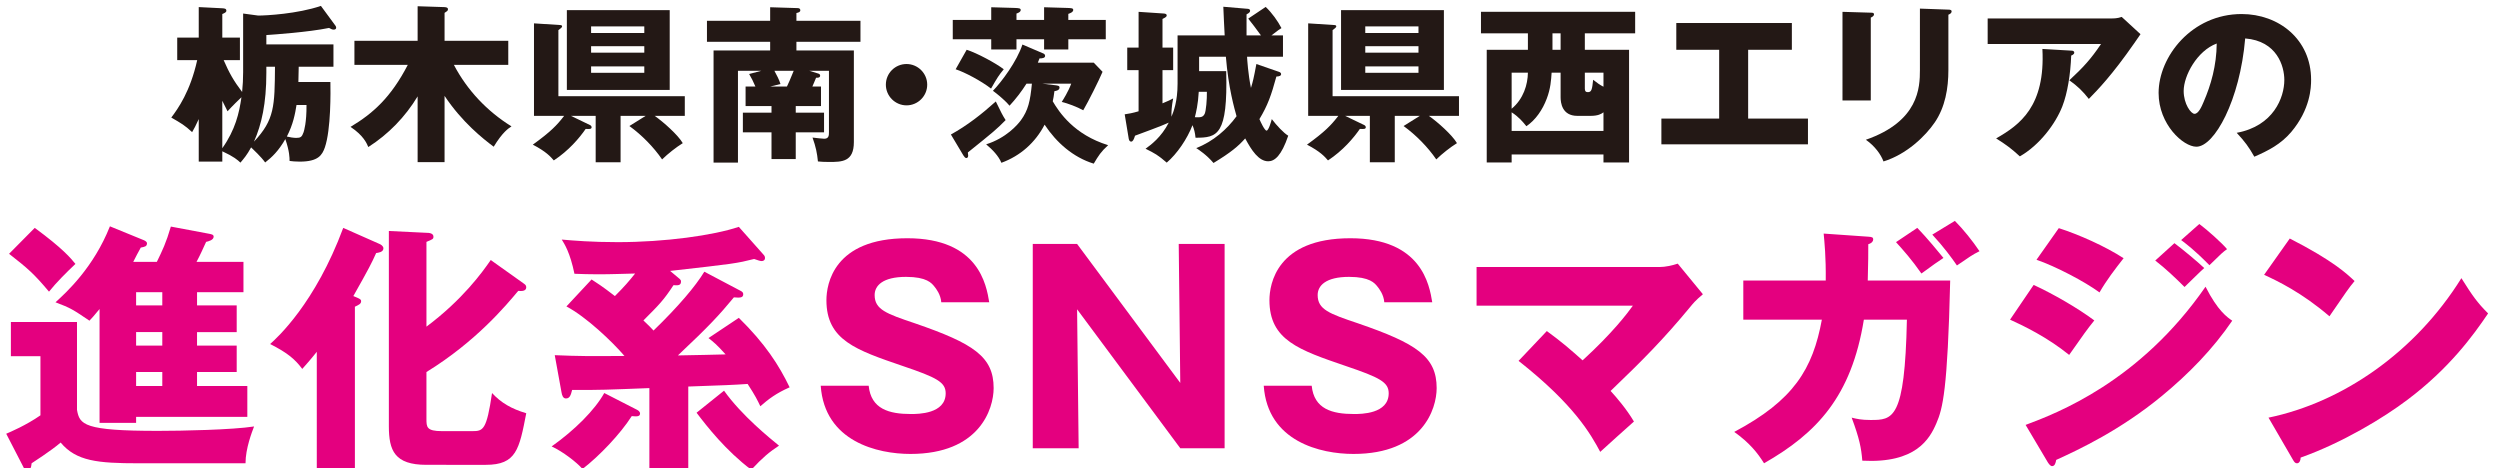
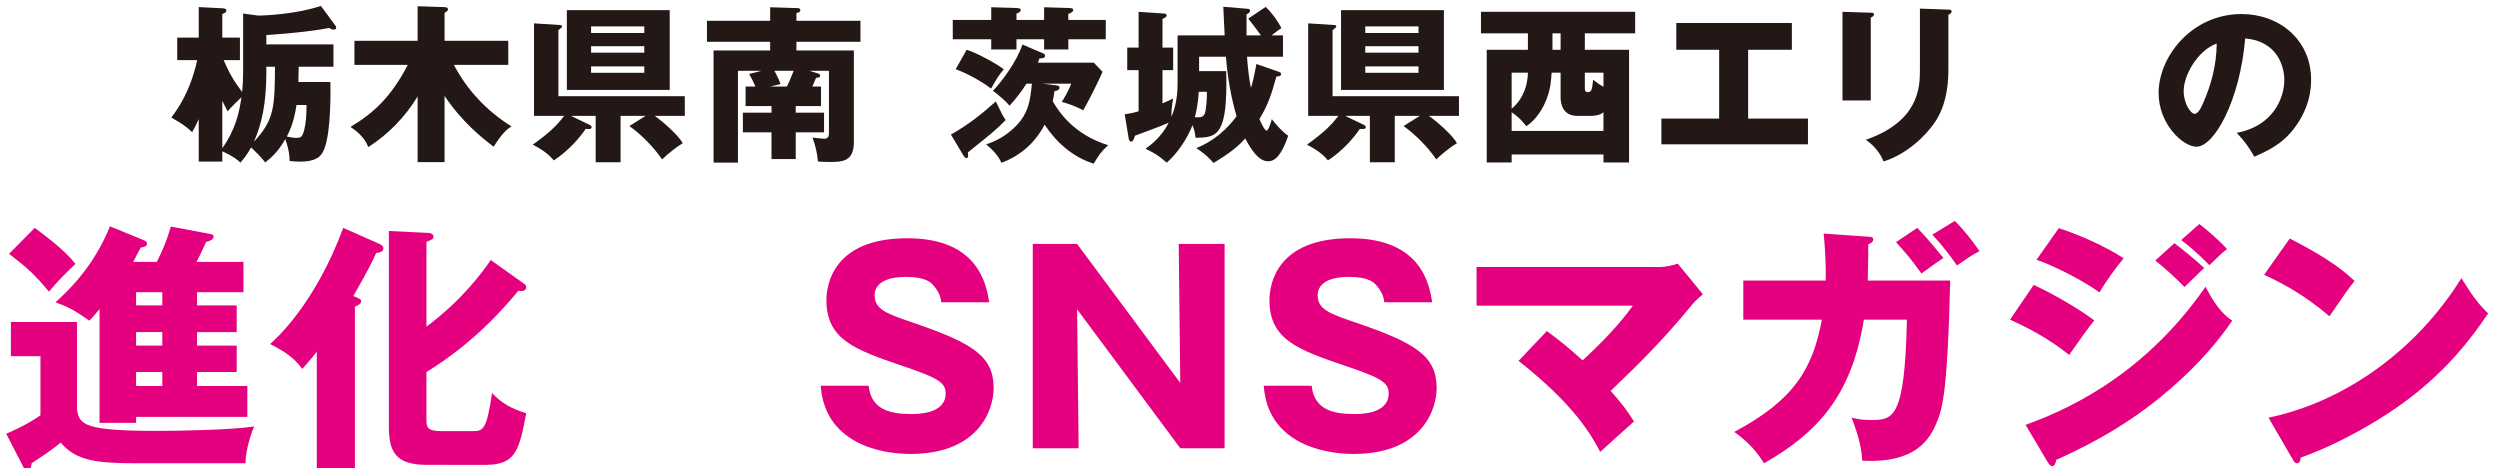
<svg xmlns="http://www.w3.org/2000/svg" version="1.1" id="レイヤー_1" x="0px" y="0px" width="464.674px" height="87.049px" viewBox="0 0 464.674 87.049" enable-background="new 0 0 464.674 87.049" xml:space="preserve">
  <g>
    <path fill="#231815" d="M45.191,2.514l2.803,0.378c1.48,0,7.307-0.315,11.653-1.795l2.708,3.685   c0.063,0.094,0.127,0.22,0.127,0.346c0,0.347-0.315,0.378-0.473,0.378c-0.252,0-0.441-0.094-0.851-0.314   c-3.874,0.787-10.235,1.228-11.653,1.322v1.732h12.473v4.157h-6.457c0,0.693-0.031,2.205-0.062,2.834h5.952   c0.031,1.701,0.126,8.818-1.039,12.188c-0.504,1.386-1.197,2.614-4.661,2.614c-0.851,0-1.386-0.063-1.89-0.126   c0-0.567,0-1.764-0.788-4.062c-1.26,2.204-2.487,3.37-3.747,4.346c-0.788-1.102-2.173-2.362-2.614-2.803   c-0.787,1.449-1.354,2.079-1.984,2.834c-0.535-0.504-1.196-1.102-3.369-2.11v1.921H36.94v-7.905   c-0.536,1.197-0.851,1.764-1.229,2.425c-1.354-1.26-2.016-1.638-3.874-2.708c1.26-1.669,3.527-4.85,4.818-10.677H32.94V6.986h4   V1.317l4.378,0.221c0.346,0.031,0.756,0.031,0.756,0.44c0,0.315-0.315,0.441-0.756,0.63v4.378h3.275v4.188H41.57   c1.039,2.394,1.857,3.843,3.433,5.921c0.126-1.228,0.188-2.456,0.188-3.685V2.514z M41.318,27.551   c2.425-3.433,3.148-6.551,3.559-9.479c-0.283,0.252-1.795,1.732-2.583,2.614c-0.283-0.567-0.44-0.914-0.976-1.953V27.551z    M49.506,13.568c0,5.638-0.881,9.574-2.299,12.755c3.843-4.063,3.843-6.645,3.905-13.92h-1.606V13.568z M55.112,19.521   c-0.252,1.606-0.63,3.622-1.795,5.858c0.472,0.126,1.26,0.252,1.731,0.252c0.819,0,1.071-0.157,1.387-1.071   c0.062-0.22,0.566-1.732,0.535-5.039H55.112z" />
    <path fill="#231815" d="M82.631,30.134h-5.007v-12.22c-2.3,3.811-5.417,7.023-9.165,9.417c-0.283-0.662-0.882-2.142-3.307-3.748   c4.157-2.488,7.495-5.449,10.645-11.527h-9.92V7.584h11.747V1.16l4.85,0.157c0.252,0,0.788,0.031,0.788,0.378   c0,0.283-0.095,0.347-0.631,0.693v5.197h11.842v4.472H84.363c2.457,4.693,6.173,8.63,10.708,11.433   c-0.535,0.347-1.638,1.039-3.307,3.779c-1.984-1.48-5.858-4.535-9.134-9.448V30.134z" />
    <path fill="#231815" d="M99.252,21.536V4.34l4.851,0.315c0.188,0,0.378,0.063,0.378,0.252s-0.347,0.441-0.693,0.693v12.283h23.495   v3.653h-5.606c1.639,1.134,4.378,3.59,5.229,5.071c-1.26,0.787-2.709,1.921-3.842,3.023c-1.575-2.299-3.779-4.535-6.079-6.205   l3.023-1.89h-4.661v8.629h-4.629v-8.629h-4.599l3.527,1.701c0.157,0.063,0.315,0.221,0.315,0.409c0,0.378-0.41,0.347-1.103,0.315   c-1.165,1.7-3.149,4.031-5.921,5.857c-0.599-0.692-1.418-1.638-3.905-2.929c3.307-2.394,4.472-3.59,5.826-5.354H99.252z    M124.479,1.884v14.833h-19.117V1.884H124.479z M119.755,6.135V4.907h-9.889v1.228H119.755z M109.866,8.592v1.196h9.889V8.592   H109.866z M109.866,12.34v1.197h9.889V12.34H109.866z" />
    <path fill="#231815" d="M147.904,20.938h5.26v3.653h-5.26v4.976H143.4v-4.976h-5.322v-3.653h5.322v-1.229h-4.818v-3.622h1.826   c-0.504-1.134-0.63-1.417-1.165-2.33l2.268-0.599h-4.347v17.07h-4.535V9.379h10.52V7.773h-11.747V3.868h11.747v-2.52l5.102,0.158   c0.252,0,0.504,0.094,0.504,0.378c0,0.346-0.283,0.441-0.724,0.536v1.448h11.904v3.905H148.03v1.606h10.677v17.038   c0,3.685-2.236,3.685-4.63,3.685c-0.945,0-1.323-0.032-2.048-0.094c-0.157-1.543-0.377-2.677-1.008-4.441   c0.536,0.063,1.796,0.22,2.174,0.22c0.882,0,0.882-0.661,0.882-1.26V13.159h-3.653l1.638,0.504c0.22,0.063,0.378,0.189,0.378,0.378   c0,0.441-0.473,0.409-0.756,0.409c-0.283,0.725-0.473,1.103-0.693,1.638h1.606v3.622h-4.692V20.938z M143.936,13.159   c0.473,0.882,0.851,1.575,1.134,2.457c-0.661,0.158-1.196,0.284-1.921,0.472h3.118c0.126-0.252,0.724-1.543,1.26-2.929H143.936z" />
-     <path fill="#231815" d="M172.34,15.741c0,2.11-1.732,3.842-3.843,3.842s-3.843-1.732-3.843-3.842c0-2.142,1.732-3.842,3.843-3.842   C170.576,11.899,172.34,13.6,172.34,15.741z" />
    <path fill="#231815" d="M176.743,25c3.023-1.669,5.764-3.811,8.347-6.142c1.07,2.173,1.165,2.425,1.826,3.465   c-1.669,1.7-2.205,2.142-7.023,6.015c0.031,0.284,0.063,0.472,0.063,0.598c0,0.347-0.221,0.441-0.347,0.441   c-0.189,0-0.378-0.221-0.535-0.473L176.743,25z M194.065,3.71V1.348l4.283,0.126c0.787,0.032,1.134,0.032,1.134,0.378   c0,0.41-0.63,0.63-0.914,0.725V3.71h6.961v3.59h-6.961v1.89h-4.503v-1.89h-5.134v1.89h-4.692v-1.89h-7.149V3.71h7.149V1.348   l4.378,0.126c0.756,0.032,1.102,0.063,1.102,0.378c0,0.41-0.598,0.599-0.787,0.662V3.71H194.065z M179.672,9.253   c1.858,0.567,5.48,2.52,6.897,3.622c-0.913,1.102-1.196,1.543-2.362,3.59c-1.826-1.417-4.912-3.055-6.582-3.59L179.672,9.253z    M195.829,15.804c0.756,0.095,1.103,0.095,1.103,0.473c0,0.504-0.631,0.63-0.945,0.661c-0.126,0.945-0.189,1.354-0.314,1.89   c1.196,2.047,3.968,6.204,10.298,8.157c-1.354,1.228-1.795,1.952-2.677,3.433c-3.811-1.165-6.929-3.905-9.133-7.244   c-1.732,3.338-4.504,5.795-8.031,7.086c-0.535-1.292-1.67-2.457-2.835-3.433c3.717-1.166,5.858-3.653,6.456-4.472   c1.354-1.858,1.732-3.527,2.048-6.803h-1.008c-0.913,1.449-1.984,2.834-3.149,4.094c-1.166-1.354-2.678-2.457-3.087-2.771   c1.575-1.606,4.473-5.48,5.48-8.598l3.905,1.669c0.157,0.063,0.314,0.22,0.314,0.441c0,0.378-0.473,0.473-1.039,0.473   c-0.157,0.378-0.189,0.504-0.314,0.787h10.393l1.638,1.701c-0.661,1.575-2.646,5.543-3.591,7.149   c-1.133-0.63-2.96-1.322-3.999-1.543c0.22-0.347,1.228-1.921,1.764-3.401h-5.354L195.829,15.804z" />
    <path fill="#231815" d="M227.914,13.222c0.314,11.968-1.639,12.377-5.701,12.377c-0.094-0.945-0.252-1.575-0.566-2.331   c-0.977,2.551-2.866,5.323-4.787,6.96c-1.638-1.417-2.174-1.701-3.938-2.583c1.008-0.725,2.93-2.142,4.315-4.85   c-1.417,0.662-5.039,1.953-6.268,2.425c-0.221,0.724-0.409,1.102-0.725,1.102c-0.22,0-0.378-0.189-0.44-0.504l-0.756-4.567   c0.787-0.126,1.417-0.22,2.582-0.566v-7.653h-2.109V8.844h2.109V2.199l4.725,0.315c0.252,0.032,0.504,0.094,0.504,0.346   s-0.221,0.378-0.787,0.662v5.323h1.983v4.188h-1.983v6.173c1.165-0.473,1.448-0.63,1.983-0.913   c-0.283,1.48-0.347,2.582-0.314,3.401c0.378-0.914,1.134-2.803,1.134-6.142V6.577h8.755c-0.062-0.851-0.22-4.567-0.252-5.323   l4.473,0.378c0.126,0,0.504,0.032,0.504,0.346c0,0.252-0.126,0.41-0.661,0.693v3.905h2.677c-0.725-1.04-1.796-2.394-2.362-3.118   l3.244-2.173c1.165,1.102,2.268,2.646,2.929,3.937c-0.409,0.252-0.599,0.378-1.858,1.354h2.142v3.968h-6.677   c0.031,0.536,0.189,3.181,0.725,5.795c0.347-1.134,0.504-1.732,1.008-4.44l4.188,1.449c0.221,0.063,0.409,0.22,0.409,0.41   c0,0.346-0.346,0.44-0.881,0.472c-0.945,3.464-1.606,5.354-3.15,7.905c0.221,0.536,0.977,2.142,1.323,2.142   c0.378,0,0.851-1.638,0.977-2.142c0.882,1.166,2.204,2.583,3.055,3.087c-1.26,3.716-2.52,4.755-3.716,4.755   c-1.764,0-3.118-2.047-4.283-4.251c-1.26,1.417-2.614,2.582-5.89,4.566c-1.292-1.512-2.646-2.394-3.213-2.771   c3.181-1.229,5.764-3.527,7.496-5.921c-0.378-1.354-1.512-5.228-1.984-11.055h-4.976v2.677H227.914z M222.812,17.064   c-0.126,2.299-0.504,3.874-0.725,4.724c1.008,0.032,1.48,0.063,1.827-0.63c0.252-0.536,0.44-2.708,0.409-4.094H222.812z" />
    <path fill="#231815" d="M243.15,21.536V4.34L248,4.655c0.189,0,0.378,0.063,0.378,0.252s-0.347,0.441-0.692,0.693v12.283h23.494   v3.653h-5.605c1.637,1.134,4.377,3.59,5.228,5.071c-1.26,0.787-2.708,1.921-3.843,3.023c-1.574-2.299-3.779-4.535-6.078-6.205   l3.023-1.89h-4.661v8.629h-4.63v-8.629h-4.598l3.527,1.701c0.157,0.063,0.314,0.221,0.314,0.409c0,0.378-0.409,0.347-1.102,0.315   c-1.166,1.7-3.149,4.031-5.921,5.857c-0.599-0.692-1.417-1.638-3.905-2.929c3.307-2.394,4.472-3.59,5.826-5.354H243.15z    M268.377,1.884v14.833H249.26V1.884H268.377z M263.652,6.135V4.907h-9.889v1.228H263.652z M253.764,8.592v1.196h9.889V8.592   H253.764z M253.764,12.34v1.197h9.889V12.34H253.764z" />
    <path fill="#231815" d="M294.573,9.253h8.22v20.943h-4.756v-1.48h-17.069v1.48h-4.63V9.253h7.653V6.199h-8.724v-4h28.659v4h-9.354   V9.253z M298.037,24.339v-3.465c-0.409,0.315-1.008,0.662-2.425,0.662h-2.425c-2.866,0-3.118-2.457-3.118-3.464v-4.566H288.4   c-0.095,1.386-0.189,2.96-0.914,4.85c-0.756,2.016-2.047,3.937-3.779,5.103c-0.629-0.788-1.448-1.764-2.739-2.583v3.465H298.037z    M280.968,20.213c2.204-1.827,2.991-4.504,3.023-6.708h-3.023V20.213z M290.069,6.199h-1.512v3.055h1.512V6.199z M294.573,16.465   c0,0.473,0.157,0.662,0.566,0.662c0.693,0,0.788-0.504,0.977-2.299c0.725,0.567,1.229,0.945,1.921,1.292v-2.614h-3.464V16.465z" />
    <path fill="#231815" d="M324.927,22.04h11.117v4.787h-27.242V22.04h10.739V9.253h-7.968V4.277h21.479v4.976h-8.125V22.04z" />
    <path fill="#231815" d="M347.721,2.356c0.379,0,0.599,0.032,0.599,0.315c0,0.314-0.378,0.504-0.599,0.598V18.67h-5.259V2.199   L347.721,2.356z M362.146,1.79c0.315,0,0.599,0.062,0.599,0.314c0,0.378-0.378,0.536-0.599,0.63v10.268   c0,3.433-0.599,6.897-2.52,9.731c-1.732,2.551-5.228,5.952-9.543,7.275c-0.472-1.292-1.606-2.866-3.275-4.031   c9.858-3.433,10.047-9.732,10.047-12.944V1.6L362.146,1.79z" />
-     <path fill="#231815" d="M392.594,3.427c0.221,0,1.008,0,1.764-0.284l3.496,3.212c-0.314,0.441-0.409,0.599-1.134,1.638   c-4.157,5.984-6.834,8.724-8.472,10.393c-1.134-1.449-2.078-2.362-3.622-3.464c2.614-2.425,4-3.937,5.89-6.74h-21.069V3.427   H392.594z M384.973,9.411c0.221,0,0.566,0.032,0.566,0.378c0,0.315-0.409,0.473-0.566,0.536c-0.126,3.464-0.693,6.992-1.638,9.417   c-1.26,3.244-4.22,7.212-7.905,9.322c-1.543-1.417-2.551-2.173-4.409-3.338c4.409-2.52,9.165-5.953,8.599-16.629L384.973,9.411z" />
    <path fill="#231815" d="M415.735,24.686c6.835-1.26,8.851-6.551,8.851-9.826c0-2.551-1.354-7.244-7.275-7.716   c-0.977,11.527-5.732,20.125-9.07,20.125c-2.457,0-7.023-4.157-7.023-9.983c0-6.771,6.173-14.677,15.432-14.677   c6.897,0,12.913,4.693,12.913,12.22c0,1.449-0.126,5.48-3.716,9.732c-1.922,2.236-4.158,3.401-6.835,4.567   C417.972,27.299,417.279,26.355,415.735,24.686z M405.878,16.907c0,2.425,1.354,4.251,2.016,4.251c0.756,0,1.354-1.417,1.7-2.236   c1.354-3.118,2.395-6.74,2.426-10.834C408.366,9.442,405.878,14.072,405.878,16.907z" />
    <path fill="#E4007F" d="M14.312,59.848v16.335c0.482,2.747,1.253,3.903,15.034,3.903c4.481,0,13.83-0.192,17.878-0.819   c-0.386,1.013-1.59,4.097-1.59,6.843H25.732c-7.565,0-11.565-0.386-14.457-3.854c-1.782,1.542-5.204,3.71-5.396,3.854   c-0.097,0.819-0.192,1.253-0.867,1.253c-0.386,0-0.53-0.241-0.675-0.578l-3.181-6.168c0.675-0.289,3.662-1.542,6.361-3.421V66.208   H2.023v-6.36H14.312z M6.457,42.356c5.253,3.855,6.698,5.637,7.565,6.698c-1.734,1.639-3.518,3.421-4.915,5.156   c-2.795-3.325-3.903-4.289-7.421-7.036L6.457,42.356z M36.622,56.764h7.373v4.963h-7.373v2.506h7.373v4.915h-7.373v2.603h9.349   v5.734H25.298v1.108h-6.794V57.438c-1.012,1.253-1.397,1.638-1.879,2.168c-3.133-2.12-3.518-2.361-6.312-3.421   c2.023-1.831,7.083-6.457,10.119-14.119l6.36,2.602c0.338,0.145,0.53,0.385,0.53,0.53c0,0.626-0.434,0.675-1.156,0.819   c-0.53,0.964-0.868,1.59-1.397,2.65h4.385c1.012-2.072,1.734-3.565,2.603-6.553l7.18,1.349c0.434,0.097,0.771,0.145,0.771,0.53   c0,0.626-0.964,0.867-1.397,0.964c-0.626,1.349-1.06,2.36-1.782,3.71h8.722v5.638h-8.626V56.764z M30.165,54.306h-4.867v2.458   h4.867V54.306z M30.165,61.727h-4.867v2.506h4.867V61.727z M30.165,69.147h-4.867v2.603h4.867V69.147z" />
    <path fill="#E4007F" d="M65.964,87.025h-7.083V65.389c-1.302,1.639-2.024,2.41-2.699,3.181c-1.349-1.783-2.65-2.939-5.975-4.626   c1.301-1.156,8.385-7.565,13.589-21.587l6.746,2.987c0.24,0.097,0.723,0.386,0.723,0.819c0,0.723-1.012,0.819-1.35,0.867   c-0.819,1.831-1.301,2.794-4.24,7.999c1.301,0.53,1.445,0.627,1.445,0.964c0,0.482-0.434,0.675-1.156,1.013V87.025z M97.237,52.619   c0.338,0.241,0.578,0.386,0.578,0.771c0,0.771-0.915,0.723-1.493,0.675c-2.217,2.649-7.807,9.396-17.059,15.082v8.674   c0,1.542,0,2.313,2.892,2.313h5.638c2.023,0,2.65-0.193,3.662-7.084c1.687,1.831,3.614,2.939,6.36,3.759   c-1.301,6.698-1.831,9.589-7.517,9.589H79.264c-5.927,0-6.987-2.65-6.987-7.18V42.934l6.987,0.337c0.434,0,1.301,0.048,1.301,0.723   c0,0.434-0.145,0.482-1.301,0.964v15.757c6.698-5.012,10.36-10.071,11.95-12.384L97.237,52.619z" />
-     <path fill="#E4007F" d="M118.435,76.183c0.192,0.097,0.53,0.338,0.53,0.675c0,0.578-0.578,0.578-1.542,0.482   c-2.12,3.324-6.023,7.421-9.156,9.83c-1.012-1.205-3.71-3.277-5.733-4.192c4.288-3.036,8.047-6.795,9.781-9.927L118.435,76.183z    M137.758,54.113c0.24,0.145,0.386,0.289,0.386,0.578c0,0.675-0.627,0.675-1.735,0.578c-2.795,3.373-4.529,5.253-10.408,10.794   c4.915-0.097,5.445-0.097,8.866-0.192c-1.687-1.88-2.265-2.313-3.181-3.036l5.639-3.759c4.915,4.819,7.469,8.818,9.444,12.914   c-2.506,1.108-3.903,2.169-5.445,3.519c-0.53-1.108-0.915-1.928-2.361-4.145c-2.795,0.192-4.24,0.241-11.034,0.481V87.17h-7.229   V72.135c-7.469,0.29-9.541,0.386-14.359,0.338c-0.241,0.964-0.434,1.59-1.157,1.59c-0.529,0-0.723-0.578-0.818-1.156l-1.253-6.891   c4.626,0.192,6.36,0.192,12.962,0.145c-2.312-2.698-7.132-7.276-10.794-9.204l4.674-5.012c0.819,0.53,1.977,1.253,4.337,3.084   c1.735-1.734,2.65-2.794,3.759-4.191c-2.265,0.048-4.337,0.145-6.843,0.145c-1.927,0-2.891-0.049-4.433-0.097   c-0.819-3.951-1.831-5.493-2.361-6.36c2.168,0.192,5.541,0.481,10.408,0.481c8.771,0,17.781-1.252,22.504-2.843l4.577,5.155   c0.145,0.145,0.289,0.338,0.289,0.627c0,0.53-0.481,0.578-0.626,0.578c-0.289,0-0.675-0.145-1.397-0.386   c-3.276,0.819-3.614,0.867-15.612,2.217l1.782,1.494c0.145,0.145,0.241,0.24,0.241,0.481c0,0.771-0.626,0.723-1.397,0.675   c-1.831,2.795-2.65,3.614-5.59,6.554c1.061,1.012,1.446,1.397,1.88,1.879c4.626-4.481,7.806-8.24,9.444-10.938L137.758,54.113z    M134.577,72.617c3.325,4.674,8.626,8.915,10.216,10.216c-1.831,1.204-2.987,2.168-5.156,4.481   c-4.723-3.566-8.24-8.048-10.167-10.602L134.577,72.617z" />
    <path fill="#E4007F" d="M161.461,71.701c0.434,4.337,3.808,5.253,7.854,5.253c1.302,0,6.458,0,6.458-3.855   c0-2.071-1.688-2.939-7.951-5.06c-8.722-2.987-14.216-4.818-14.216-12.239c0-2.987,1.35-11.517,15.035-11.517   c13.251,0,14.696,8.674,15.227,11.902h-8.914c-0.097-1.446-1.013-2.603-1.253-2.892c-0.53-0.675-1.446-1.831-5.301-1.831   c-4.337,0-5.831,1.639-5.831,3.373c0,2.698,2.169,3.47,7.47,5.253c10.938,3.758,14.648,6.216,14.648,12.046   c0,3.903-2.65,12.24-15.468,12.24c-6.072,0-15.95-2.265-16.673-12.674H161.461z" />
    <path fill="#E4007F" d="M219.378,83.314l-19.179-25.828l0.289,25.828h-8.529V45.343h8.24l19.179,25.829l-0.289-25.829h8.529v37.971   H219.378z" />
    <path fill="#E4007F" d="M243.805,71.701c0.434,4.337,3.808,5.253,7.854,5.253c1.302,0,6.458,0,6.458-3.855   c0-2.071-1.688-2.939-7.951-5.06c-8.722-2.987-14.216-4.818-14.216-12.239c0-2.987,1.35-11.517,15.035-11.517   c13.251,0,14.696,8.674,15.227,11.902h-8.914c-0.097-1.446-1.013-2.603-1.253-2.892c-0.53-0.675-1.446-1.831-5.301-1.831   c-4.337,0-5.831,1.639-5.831,3.373c0,2.698,2.169,3.47,7.47,5.253c10.938,3.758,14.648,6.216,14.648,12.046   c0,3.903-2.65,12.24-15.468,12.24c-6.072,0-15.95-2.265-16.673-12.674H243.805z" />
    <path fill="#E4007F" d="M287.508,61.534c2.843,2.072,4.481,3.518,6.649,5.445c5.638-5.156,8.337-8.771,9.349-10.168h-29.058v-7.18   h34.021c1.061,0,2.361-0.289,3.373-0.627l4.675,5.687c-1.397,1.156-1.88,1.783-2.361,2.361c-5.012,6.071-8.915,9.975-14.794,15.612   c1.061,1.157,2.939,3.325,4.337,5.687c-1.734,1.542-4.529,4.048-6.265,5.638c-1.734-3.229-4.771-8.722-15.179-16.914   L287.508,61.534z" />
    <path fill="#E4007F" d="M347.256,43.994c0.674,0.048,0.915,0.096,0.915,0.53c0,0.289-0.241,0.674-0.915,0.867   c0,1.494,0,3.469-0.097,6.746h15.323c-0.481,20.479-1.397,23.805-2.554,26.503c-1.253,2.939-3.807,7.518-13.781,6.987   c-0.193-2.361-0.53-4.096-1.976-7.999c0.963,0.24,1.831,0.434,3.469,0.434c4.192,0,6.409,0,6.795-18.648h-7.999   c-2.313,14.312-8.771,21.105-18.553,26.695c-1.204-1.928-2.698-3.807-5.541-5.83c11.083-5.879,14.601-11.71,16.287-20.865h-14.601   v-7.276h15.323c0.049-4.434-0.241-7.132-0.386-8.722L347.256,43.994z M356.363,42.356c0.626,0.674,1.59,1.59,4.866,5.589   c-1.301,0.867-1.59,1.06-4.096,2.892c-1.783-2.555-3.325-4.289-4.723-5.831L356.363,42.356z M363.35,41.055   c1.542,1.542,3.325,3.759,4.578,5.638c-1.445,0.722-1.783,1.011-4.192,2.65c-0.915-1.35-2.554-3.566-4.578-5.734L363.35,41.055z" />
    <path fill="#E4007F" d="M377.994,52.957c3.662,1.687,8.24,4.337,11.275,6.602c-1.397,1.734-1.928,2.506-4.674,6.408   c-4.048-3.276-8.433-5.396-10.987-6.553L377.994,52.957z M376.5,78.978c5.782-2.168,21.202-7.999,33.442-25.684   c2.265,4.481,4.048,5.687,4.963,6.312c-3.614,5.301-8.096,9.879-13.059,13.975c-7.71,6.36-15.42,9.975-19.66,11.902   c-0.097,0.529-0.241,1.156-0.771,1.156c-0.289,0-0.578-0.386-0.771-0.675L376.5,78.978z M382.668,42.404   c3.759,1.205,8.626,3.373,12.047,5.589c-1.59,2.024-3.181,4.096-4.481,6.361c-2.747-2.024-8.191-4.867-11.71-6.072L382.668,42.404z    M404.159,45.199c1.494,1.108,4.386,3.517,5.542,4.625c-0.53,0.434-2.458,2.361-3.662,3.518c-1.735-1.734-3.518-3.421-5.445-4.915   L404.159,45.199z M408.785,41.633c1.446,1.06,4.192,3.518,5.156,4.674c-0.819,0.578-1.06,0.819-3.276,2.988   c-2.939-2.988-4.386-4-5.253-4.674L408.785,41.633z" />
    <path fill="#E4007F" d="M425.599,44.332c8.096,4.144,10.602,6.553,12.047,7.903c-1.156,1.396-1.494,1.927-4.674,6.553   c-5.156-4.433-9.734-6.602-12.144-7.71L425.599,44.332z M421.647,77.629c13.733-2.844,27.273-12.144,35.852-25.925   c2.071,3.276,2.891,4.481,4.963,6.553c-2.795,4.145-7.228,10.216-14.986,16.047c-4.385,3.325-12.095,7.999-19.853,10.746   c0,0.529-0.241,1.06-0.675,1.06c-0.289,0-0.482-0.145-0.771-0.675L421.647,77.629z" />
  </g>
  <g>
</g>
  <g>
</g>
  <g>
</g>
  <g>
</g>
  <g>
</g>
  <g>
</g>
</svg>